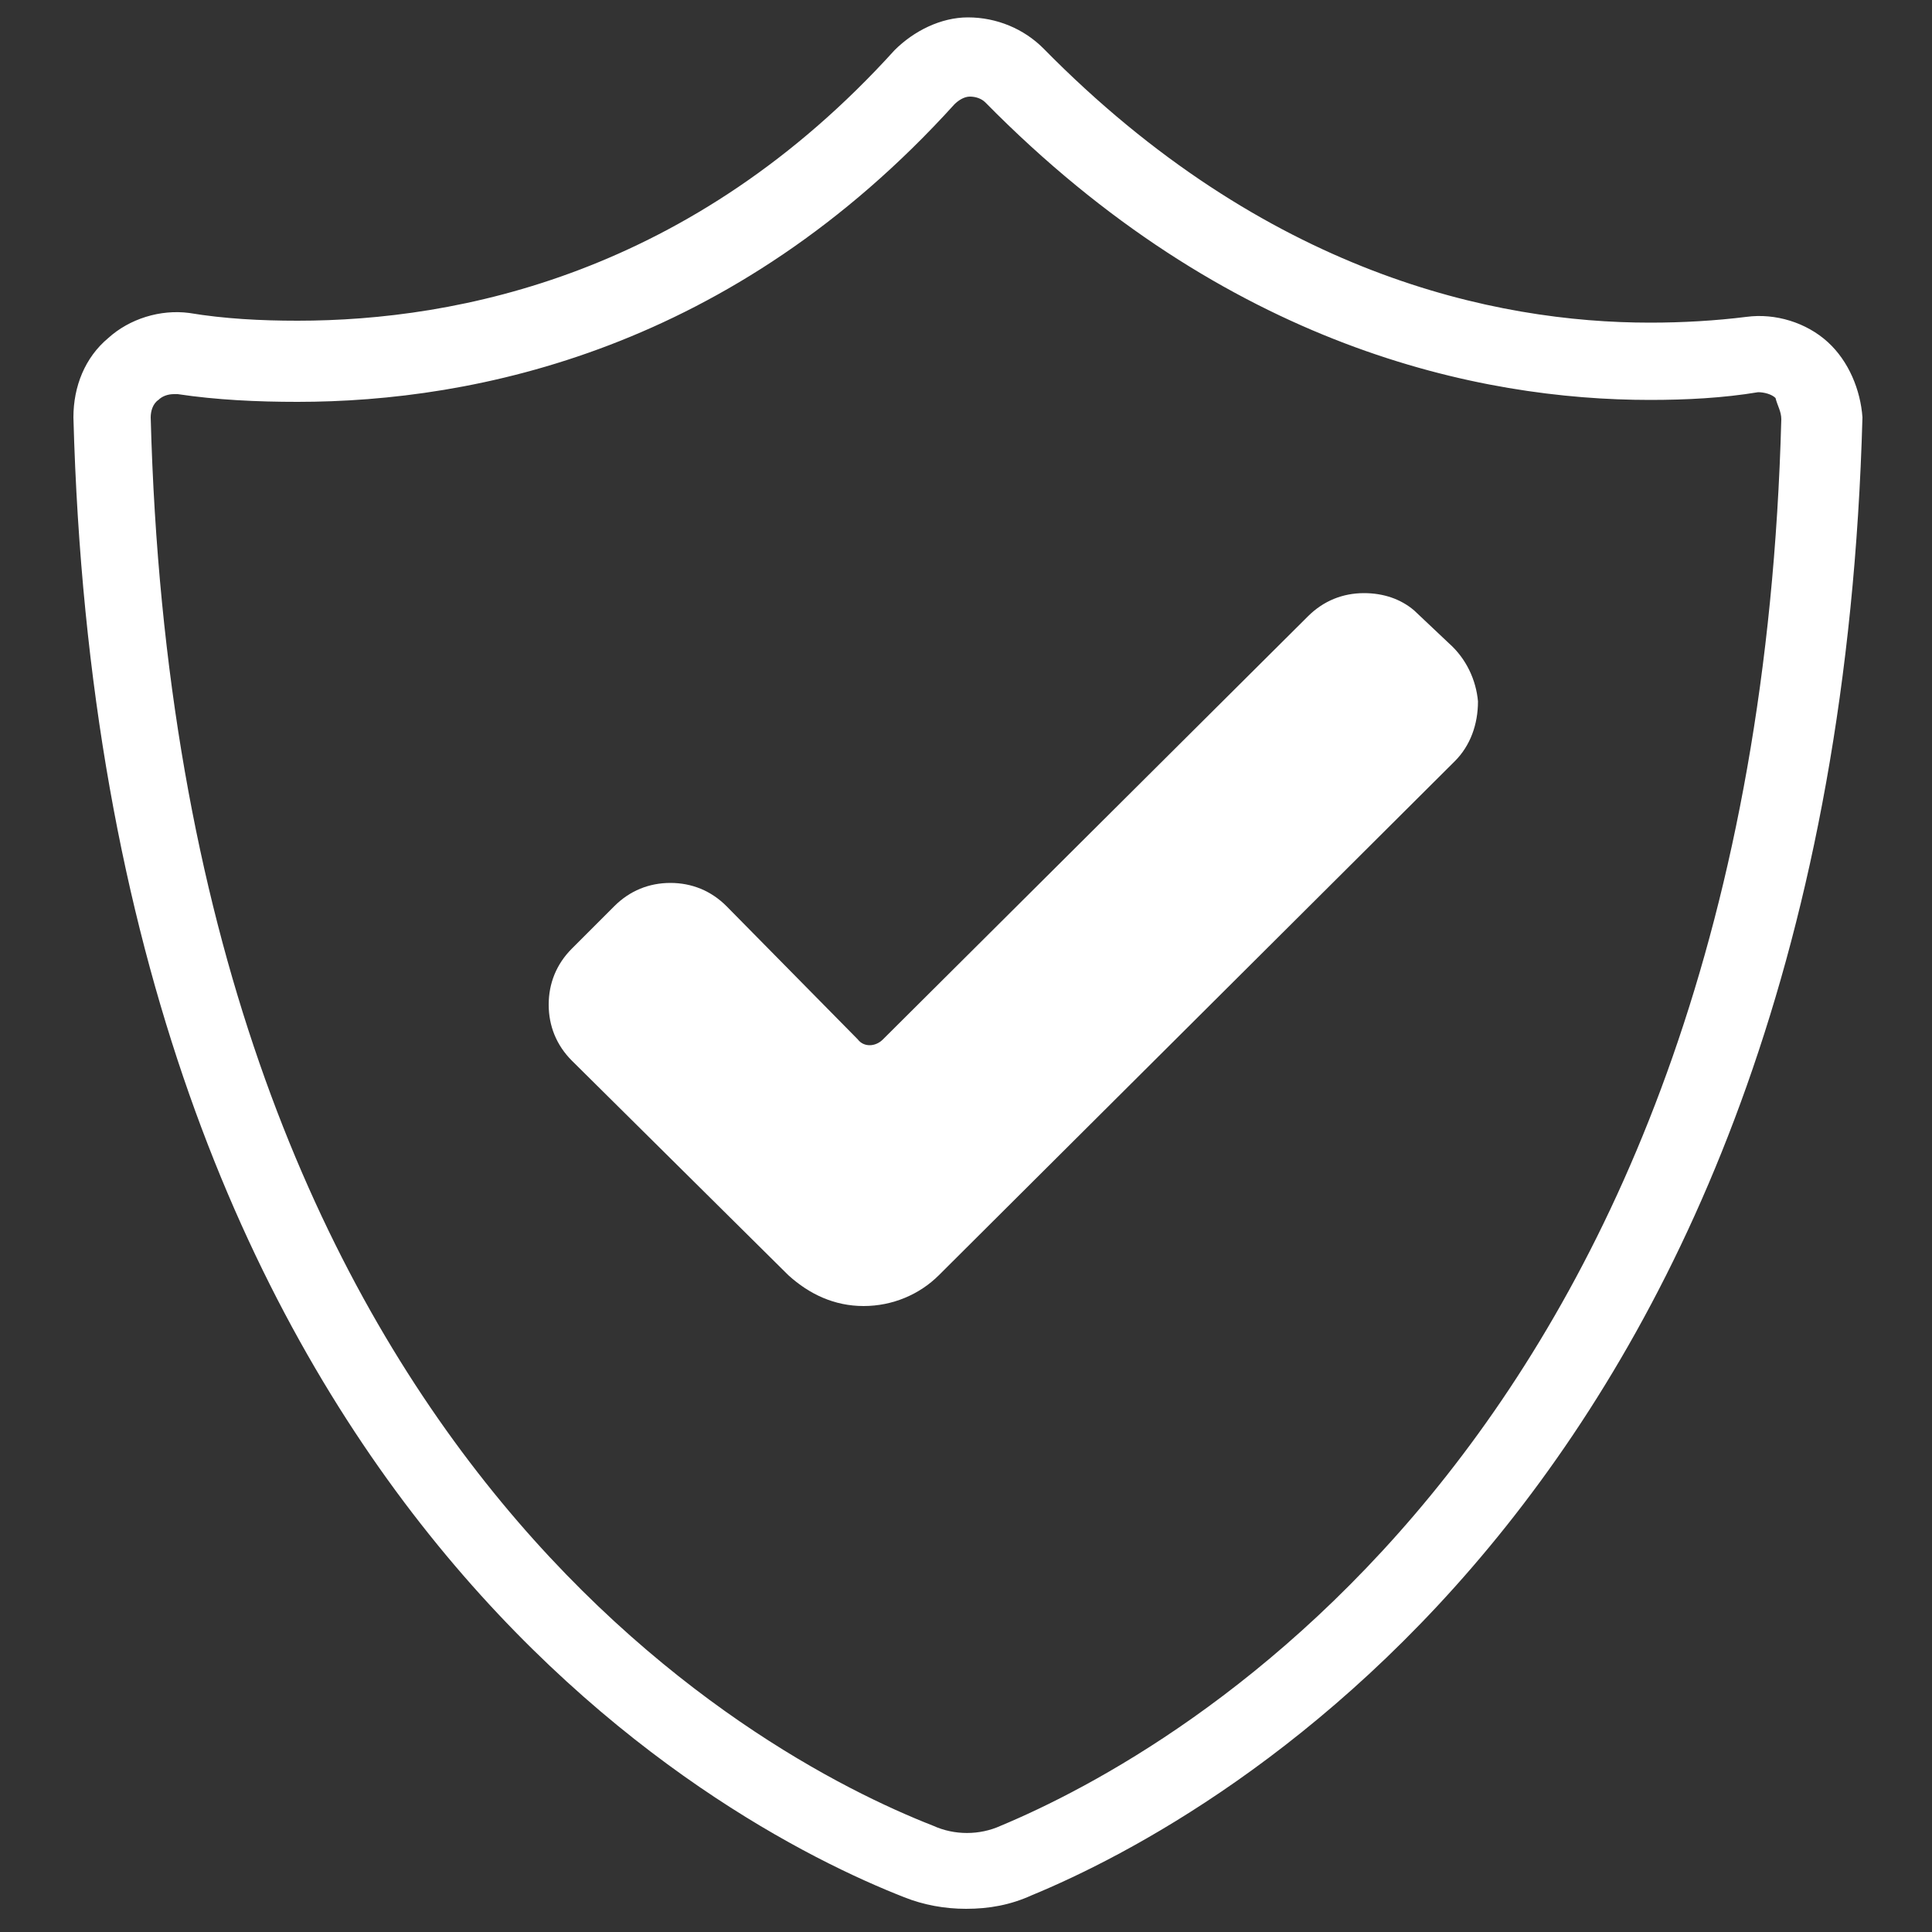
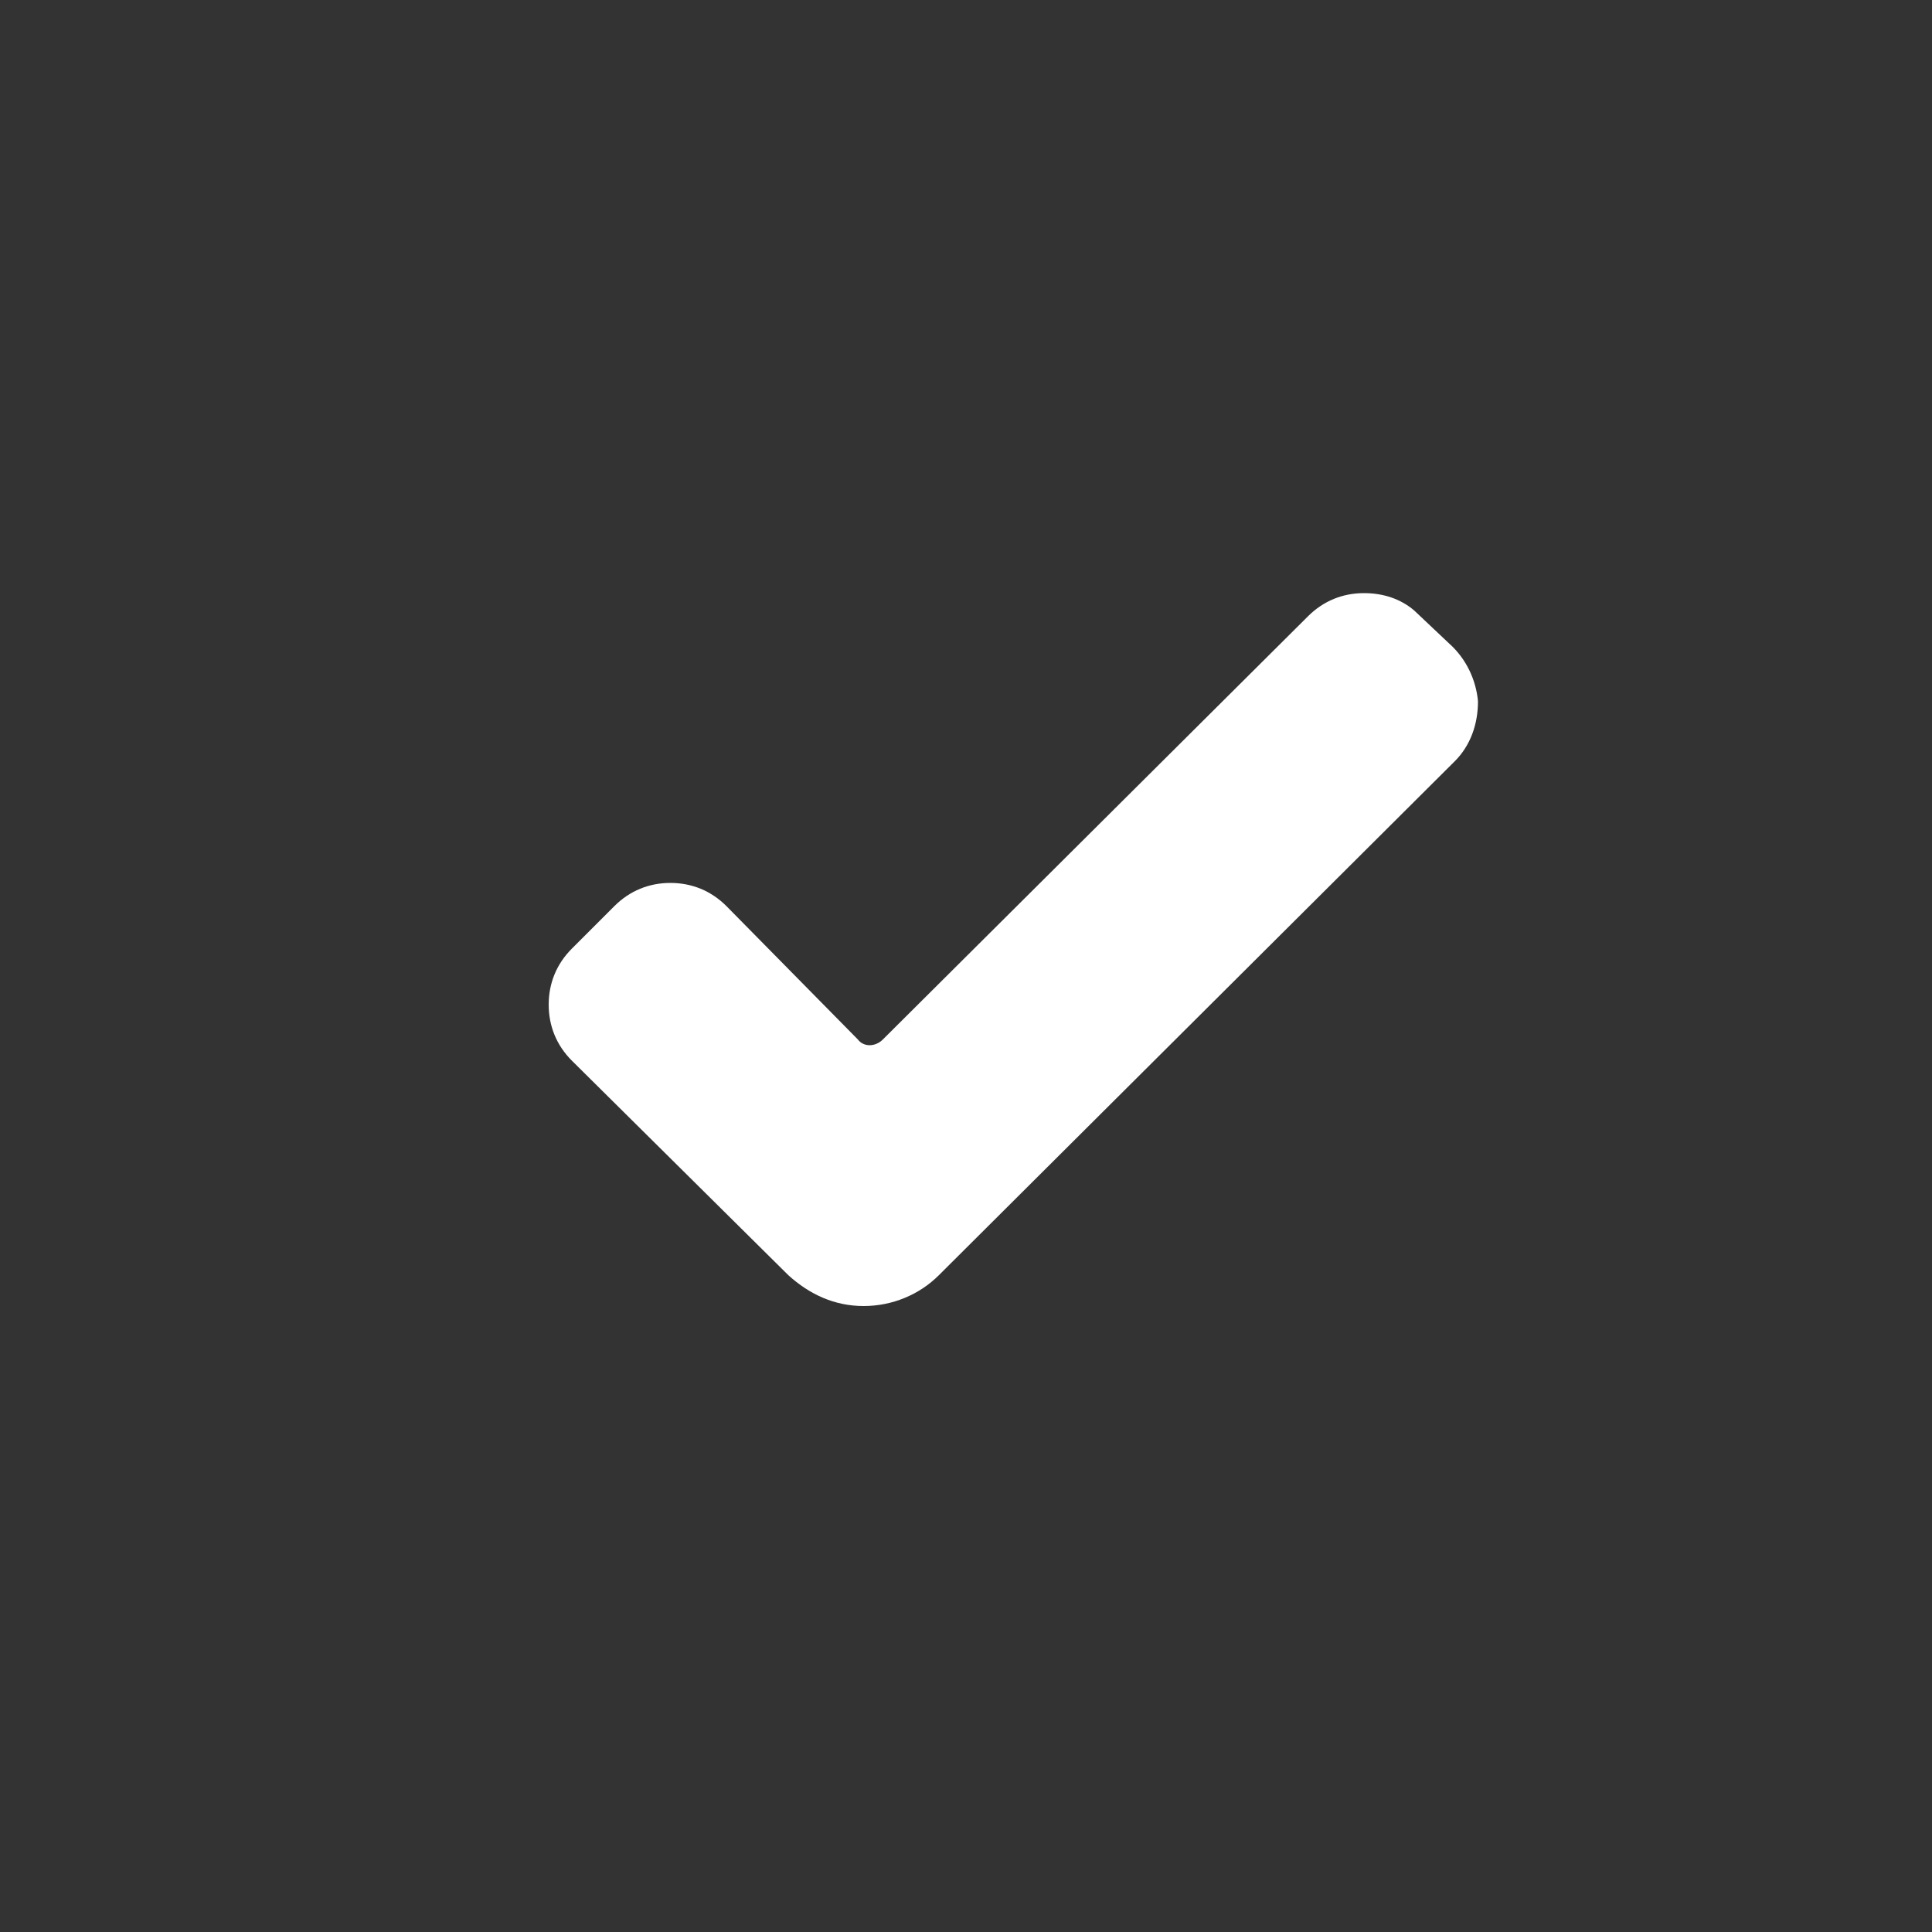
<svg xmlns="http://www.w3.org/2000/svg" version="1.1" id="Layer_1" x="0px" y="0px" viewBox="0 0 100 100" style="enable-background:new 0 0 100 100;" xml:space="preserve">
  <rect x="0" y="0" width="100" height="100" fill="#333333" stroke="none" />
  <style type="text/css">
	.st0{fill:#ffffff;}
</style>
  <g>
-     <path class="st0" d="M73.2,31.6L73.2,31.6c-0.7-0.6-1.6-0.9-2.6-0.9c-1.1,0-2.1,0.4-2.9,1.2l-22,21.9c-0.4,0.4-1,0.4-1.3,0   l-6.8-6.9c-0.8-0.8-1.8-1.2-2.9-1.2c-1.1,0-2.1,0.4-2.9,1.2l-2.2,2.2c-0.8,0.8-1.2,1.8-1.2,2.9c0,1.1,0.4,2.1,1.2,2.9L40.8,66   c1.1,1,2.4,1.6,3.9,1.6s2.9-0.6,3.9-1.6l26.7-26.6c0.8-0.8,1.2-1.9,1.2-3.1c-0.1-1.1-0.6-2.2-1.5-3L73.2,31.6z" />
-     <path class="st0" d="M94.6,17.7L94.6,17.7c-1.1-1-2.7-1.5-4.2-1.3c-1.6,0.2-3.3,0.3-5,0.3c-8,0-19.9-2.5-31.4-14.2   c-1-1-2.4-1.6-3.9-1.6c-1.4,0-2.8,0.7-3.8,1.7c-10.5,11.6-22.6,14-30.9,14c-1.9,0-3.8-0.1-5.6-0.4c-1.5-0.2-3.1,0.3-4.2,1.3   c-1.2,1-1.8,2.5-1.8,4.1c1.5,55.9,33.3,72.8,43,76.6c1,0.4,2.1,0.6,3.2,0.6c1.2,0,2.3-0.2,3.4-0.7c9.7-4,41.5-21.5,43-76.5   C96.3,20.2,95.7,18.7,94.6,17.7z M92.2,21.7c-1.4,52.5-31.3,69-40.4,72.8l0,0c-1.1,0.5-2.4,0.5-3.5,0C39.1,90.9,9.2,75,7.8,21.6   c0-0.3,0.1-0.7,0.4-0.9c0.2-0.2,0.5-0.3,0.8-0.3c0.1,0,0.1,0,0.2,0c2,0.3,4.1,0.4,6.2,0.4c9.2,0,22.5-2.7,34-15.4   C49.6,5.2,49.9,5,50.2,5s0.6,0.1,0.8,0.3C63.5,18,76.6,20.7,85.4,20.7c1.9,0,3.8-0.1,5.6-0.4c0.3,0,0.7,0.1,0.9,0.3   C92,21,92.2,21.3,92.2,21.7z" />
+     <path class="st0" d="M73.2,31.6L73.2,31.6c-0.7-0.6-1.6-0.9-2.6-0.9c-1.1,0-2.1,0.4-2.9,1.2l-22,21.9c-0.4,0.4-1,0.4-1.3,0   l-6.8-6.9c-0.8-0.8-1.8-1.2-2.9-1.2c-1.1,0-2.1,0.4-2.9,1.2l-2.2,2.2c-0.8,0.8-1.2,1.8-1.2,2.9c0,1.1,0.4,2.1,1.2,2.9L40.8,66   c1.1,1,2.4,1.6,3.9,1.6s2.9-0.6,3.9-1.6l26.7-26.6c0.8-0.8,1.2-1.9,1.2-3.1c-0.1-1.1-0.6-2.2-1.5-3L73.2,31.6" />
  </g>
</svg>